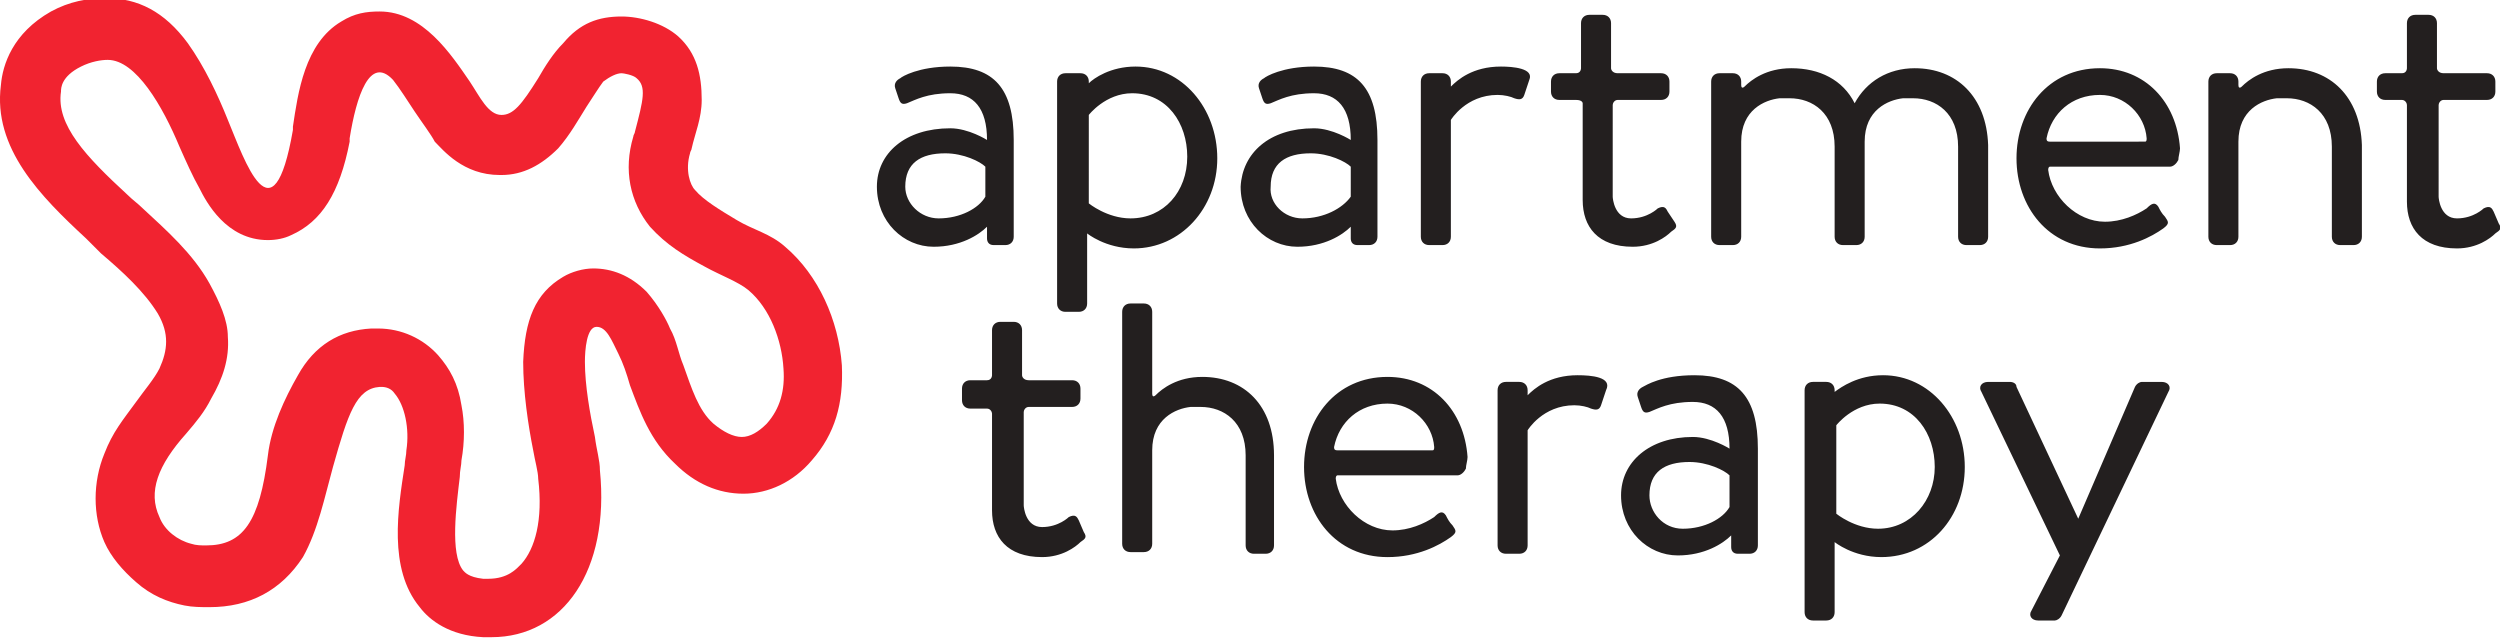
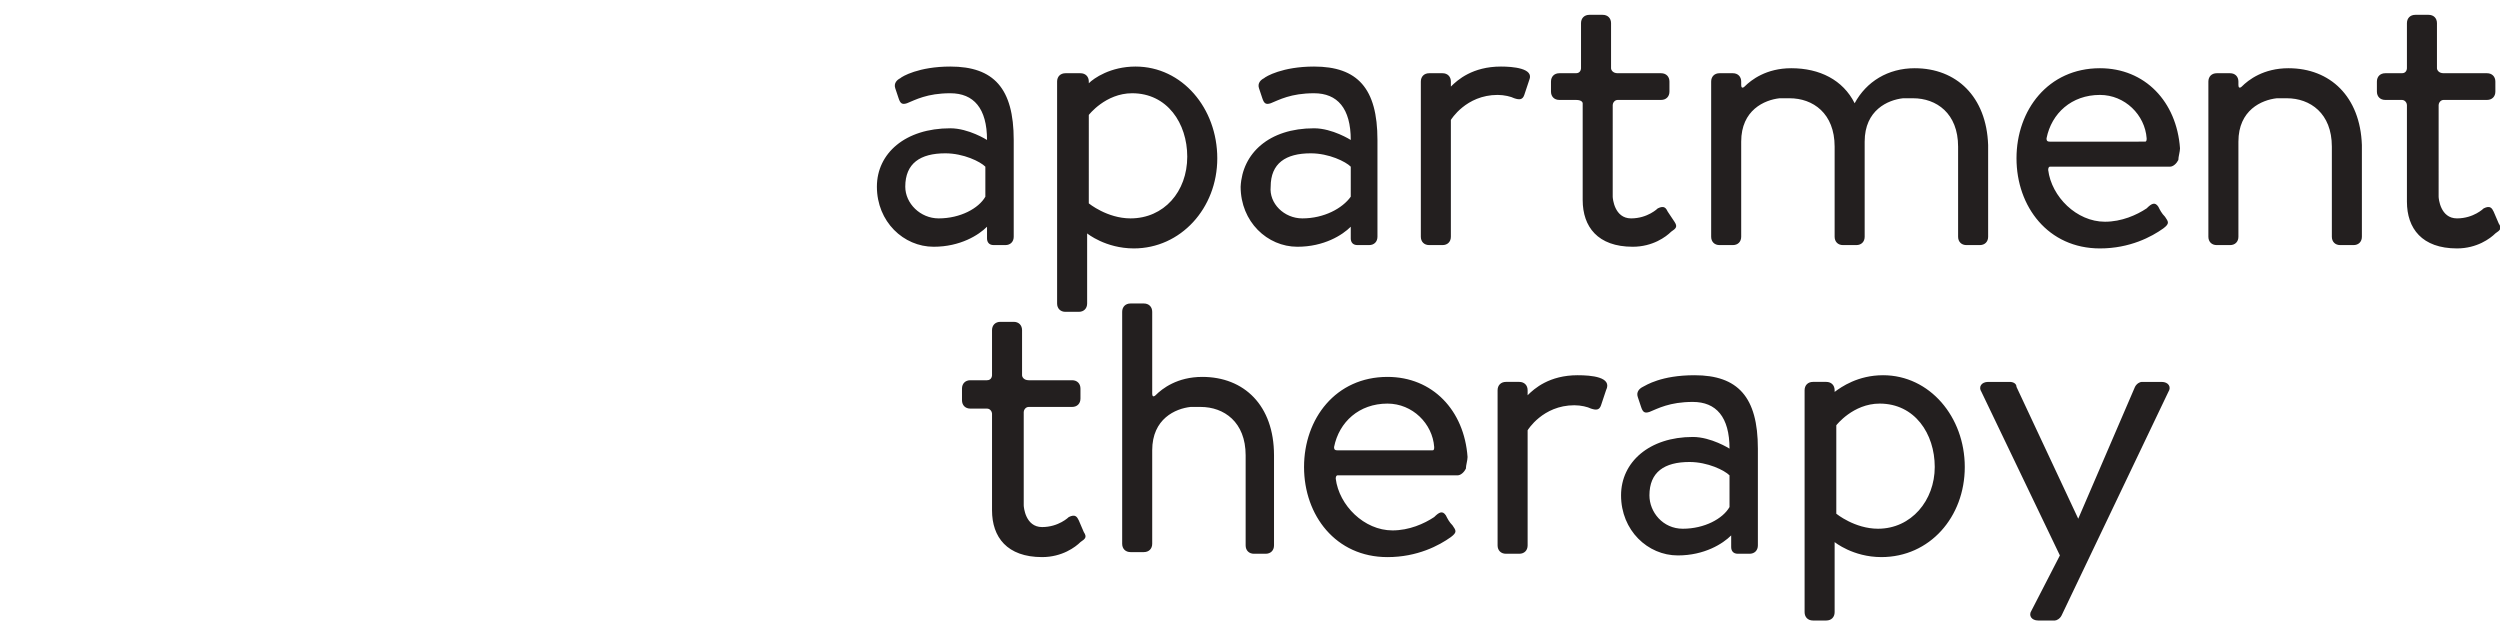
<svg xmlns="http://www.w3.org/2000/svg" xmlns:ns1="http://sodipodi.sourceforge.net/DTD/sodipodi-0.dtd" xmlns:ns2="http://www.inkscape.org/namespaces/inkscape" version="1.1" id="Layer_1" x="0px" y="0px" viewBox="0 0 135 34.502" xml:space="preserve" ns1:docname="google-analytics-360-logo2.svg" width="135" height="34.502" ns2:version="1.0.1 (3bc2e813f5, 2020-09-07)">
  <defs id="defs12" />
  <ns1:namedview pagecolor="#ffffff" bordercolor="#666666" borderopacity="1" objecttolerance="10" gridtolerance="10" guidetolerance="10" ns2:pageopacity="0" ns2:pageshadow="2" ns2:window-width="2560" ns2:window-height="1361" id="namedview10" showgrid="false" ns2:zoom="8.1866667" ns2:cx="75" ns2:cy="19.049999" ns2:window-x="-9" ns2:window-y="-9" ns2:window-maximized="1" ns2:current-layer="Layer_1" />
  <style type="text/css" id="style2">.st0{fill:#F12330;}
	.st1{fill:#231F1F;}</style>
  <g id="g7" transform="matrix(0.901,0,0,0.901,3.474,-0.01)">
-     <path id="logo__icon" class="st0" d="m 17.1,8.3 v 0.2 c -0.6,3.1 -1.7,4.8 -3.5,5.6 -0.4,0.2 -0.9,0.3 -1.4,0.3 C 9.7,14.4 8.5,12.1 8.1,11.3 7.7,10.6 7.3,9.7 6.9,8.8 5.9,6.4 4.3,3.6 2.6,3.6 2.2,3.6 1.6,3.7 1,4 c -1.2,0.6 -1.2,1.3 -1.2,1.5 -0.3,2 1.5,3.9 4,6.2 0.3,0.3 0.6,0.5 0.9,0.8 1.4,1.3 3,2.7 4,4.5 0.6,1.1 1.1,2.2 1.1,3.2 0.1,1.3 -0.3,2.5 -1,3.7 -0.4,0.8 -0.9,1.4 -1.5,2.1 -1.7,1.9 -2.3,3.5 -1.6,5 0.3,0.8 1.1,1.4 1.9,1.6 0.3,0.1 0.6,0.1 0.9,0.1 2.2,0 3.2,-1.4 3.7,-5.4 0.2,-1.7 1,-3.4 1.8,-4.8 1,-1.8 2.5,-2.7 4.4,-2.8 0.1,0 0.3,0 0.4,0 1.4,0 2.7,0.6 3.6,1.6 0.7,0.8 1.2,1.7 1.4,3 0.2,1 0.2,2.2 0,3.3 0,0.3 -0.1,0.6 -0.1,1 -0.2,1.7 -0.6,4.6 0.2,5.6 0.1,0.1 0.3,0.4 1.2,0.5 0.1,0 0.2,0 0.3,0 1.2,0 1.7,-0.6 2,-0.9 0.8,-0.9 1.3,-2.6 1,-5.1 0,-0.4 -0.2,-1.1 -0.3,-1.7 -0.3,-1.5 -0.6,-3.5 -0.6,-5.3 0.1,-2.5 0.7,-4.1 2.4,-5.1 0.5,-0.3 1.2,-0.5 1.8,-0.5 1.1,0 2.2,0.4 3.2,1.4 0.7,0.8 1.2,1.7 1.4,2.2 0.4,0.7 0.5,1.5 0.8,2.2 0.5,1.4 0.9,2.7 1.8,3.5 0.6,0.5 1.2,0.8 1.7,0.8 0.5,0 1,-0.3 1.5,-0.8 0.8,-0.9 1.1,-2 1,-3.3 C 43,20.4 42.3,18.5 41,17.4 40.4,16.9 39.3,16.5 38.4,16 37.1,15.3 36.1,14.7 35.1,13.6 33.9,12.1 33.5,10.2 34.1,8.2 34.1,8.1 34.2,8 34.2,7.9 34.7,6 34.9,5.2 34.3,4.7 34.1,4.5 33.5,4.4 33.4,4.4 c -0.3,0 -0.7,0.2 -1.1,0.5 -0.3,0.4 -0.6,0.9 -1,1.5 -0.5,0.8 -1,1.7 -1.7,2.5 -1,1 -2.1,1.6 -3.4,1.6 0,0 -0.1,0 -0.1,0 -2.2,0 -3.4,-1.5 -3.9,-2 C 22,8.1 21.4,7.3 21,6.7 20.6,6.1 20.1,5.3 19.7,4.8 18.3,3.3 17.5,5.8 17.1,8.3 M 13.7,7.8 V 7.6 c 0.3,-2 0.7,-5 2.9,-6.3 0.8,-0.5 1.5,-0.6 2.3,-0.6 2.6,0 4.3,2.6 5.4,4.2 0.6,0.9 1.1,2 1.9,2 v 0 c 0.7,0 1.2,-0.6 2.2,-2.2 C 28.8,4 29.3,3.2 29.9,2.6 30.9,1.4 32,1 33.4,1 c 1.1,0 2.5,0.4 3.4,1.2 1.1,1 1.4,2.3 1.4,3.8 0,1.1 -0.4,2 -0.6,2.9 0,0.1 -0.1,0.2 -0.1,0.3 -0.3,1 0,1.9 0.3,2.2 0.5,0.6 1.5,1.2 2.5,1.8 1,0.6 2,0.8 2.9,1.6 2,1.7 3.2,4.4 3.4,7.1 0.1,2.3 -0.4,4.1 -1.8,5.7 -1.1,1.3 -2.6,2 -4.1,2 -1.5,0 -2.9,-0.6 -4.1,-1.8 -1.5,-1.4 -2.1,-3.1 -2.7,-4.7 -0.2,-0.7 -0.4,-1.3 -0.7,-1.9 -0.4,-0.8 -0.7,-1.6 -1.3,-1.6 -0.6,0 -0.7,1.4 -0.7,2.1 0,1.4 0.3,3.1 0.6,4.5 0.1,0.8 0.3,1.4 0.3,2 0.6,6 -2.2,10 -6.5,10 -0.2,0 -0.4,0 -0.5,0 -2,-0.1 -3.2,-1 -3.8,-1.8 -1.9,-2.3 -1.3,-5.9 -0.9,-8.5 0,-0.3 0.1,-0.6 0.1,-0.9 0.2,-1.3 -0.1,-2.7 -0.7,-3.4 -0.2,-0.3 -0.5,-0.4 -0.8,-0.4 0,0 -0.1,0 -0.1,0 -1.4,0.1 -1.9,1.6 -2.8,4.8 -0.5,1.8 -0.9,3.8 -1.8,5.4 -1.3,2 -3.2,3 -5.6,3 -0.5,0 -1,0 -1.5,-0.1 -1,-0.2 -2,-0.6 -2.9,-1.4 -0.8,-0.7 -1.5,-1.5 -1.9,-2.4 -0.7,-1.6 -0.7,-3.6 0,-5.3 0.5,-1.3 1.1,-2 1.9,-3.1 0.5,-0.7 1.1,-1.4 1.4,-2 C 6.2,21 6.3,20 5.6,18.8 4.8,17.5 3.5,16.3 2.2,15.2 1.9,14.9 1.6,14.6 1.3,14.3 -1.4,11.8 -4.3,8.9 -3.8,5.1 -3.7,3.9 -3.1,2 -0.8,0.7 0.3,0.1 1.4,-0.1 2.5,-0.1 c 1.9,0 3.5,0.8 4.9,2.7 1,1.4 1.8,3.1 2.4,4.6 1,2.4 2.7,7.5 3.9,0.6" />
    <path class="st1" d="m 114.9,23.5 c -0.2,-0.3 0,-0.6 0.4,-0.6 h 1.3 c 0.2,0 0.4,0.1 0.4,0.3 l 3.7,7.9 v 0 l 3.4,-7.9 c 0.1,-0.2 0.3,-0.3 0.4,-0.3 h 1.2 c 0.4,0 0.6,0.3 0.4,0.6 l -6.4,13.4 c -0.1,0.2 -0.3,0.3 -0.4,0.3 h -1 c -0.4,0 -0.6,-0.3 -0.4,-0.6 l 1.7,-3.3 z M 97,31.7 c 1.3,0 2.4,-0.6 2.8,-1.3 v -1.9 c -0.3,-0.3 -1.3,-0.8 -2.4,-0.8 -1.5,0 -2.4,0.6 -2.4,2 0,1 0.8,2 2,2 m 0.6,-5.5 c 1.1,0 2.2,0.7 2.2,0.7 0,-1.9 -0.8,-2.8 -2.2,-2.8 -1.4,0 -2.1,0.4 -2.6,0.6 -0.3,0.1 -0.4,0 -0.5,-0.3 l -0.2,-0.6 c -0.1,-0.3 0.1,-0.5 0.3,-0.6 0.2,-0.1 1.1,-0.7 3.1,-0.7 2.6,0 3.8,1.3 3.8,4.4 v 5.8 c 0,0.3 -0.2,0.5 -0.5,0.5 h -0.7 c -0.3,0 -0.4,-0.2 -0.4,-0.4 v -0.7 c -0.5,0.5 -1.6,1.2 -3.2,1.2 -1.8,0 -3.4,-1.5 -3.4,-3.6 0,-2 1.7,-3.5 4.3,-3.5 M 82,27 h -5.7 c -0.2,0 -0.2,-0.1 -0.2,-0.2 0.3,-1.5 1.5,-2.6 3.2,-2.6 1.5,0 2.7,1.2 2.8,2.6 0,0.1 0,0.2 -0.1,0.2 m -2.7,-4.4 c -3.1,0 -5,2.5 -5,5.4 0,2.9 1.9,5.4 5,5.4 1.8,0 3.1,-0.7 3.8,-1.2 0.4,-0.3 0.3,-0.4 0.1,-0.7 -0.2,-0.2 -0.3,-0.4 -0.4,-0.6 -0.2,-0.3 -0.4,-0.2 -0.7,0.1 -0.6,0.4 -1.5,0.8 -2.5,0.8 -1.7,0 -3.2,-1.5 -3.4,-3.1 0,-0.2 0.1,-0.2 0.1,-0.2 h 7.2 c 0.2,0 0.4,-0.2 0.5,-0.4 0,-0.2 0.1,-0.5 0.1,-0.7 C 83.9,24.6 82,22.6 79.3,22.6 M 60.8,31.2 C 60.7,31 60.6,30.8 60.2,31 c 0,0 -0.6,0.6 -1.6,0.6 -1,0 -1.1,-1.2 -1.1,-1.3 v -5.6 c 0,-0.1 0.1,-0.3 0.3,-0.3 h 2.6 c 0.3,0 0.5,-0.2 0.5,-0.5 v -0.6 c 0,-0.3 -0.2,-0.5 -0.5,-0.5 h -2.6 c -0.3,0 -0.4,-0.2 -0.4,-0.3 v -2.7 c 0,-0.3 -0.2,-0.5 -0.5,-0.5 h -0.8 c -0.3,0 -0.5,0.2 -0.5,0.5 v 2.7 c 0,0 0,0.3 -0.3,0.3 h -1 c -0.3,0 -0.5,0.2 -0.5,0.5 V 24 c 0,0.3 0.2,0.5 0.5,0.5 h 1 c 0.2,0 0.3,0.2 0.3,0.3 v 5.8 c 0,1.6 0.9,2.8 3,2.8 1.2,0 2,-0.6 2.3,-0.9 0.3,-0.2 0.4,-0.3 0.2,-0.6 z m 7.4,-8.6 c -1.5,0 -2.4,0.7 -2.8,1.1 v 0 c 0,0 -0.2,0.2 -0.2,-0.1 v -4.9 c 0,-0.3 -0.2,-0.5 -0.5,-0.5 h -0.8 c -0.3,0 -0.5,0.2 -0.5,0.5 v 13.9 c 0,0.3 0.2,0.5 0.5,0.5 h 0.8 c 0.3,0 0.5,-0.2 0.5,-0.5 V 27 c 0,-1.9 1.4,-2.5 2.3,-2.6 0.2,0 0.4,0 0.6,0 1.4,0 2.7,0.9 2.7,2.9 v 5.4 c 0,0.3 0.2,0.5 0.5,0.5 H 72 c 0.3,0 0.5,-0.2 0.5,-0.5 v -5.4 c 0,-3 -1.8,-4.7 -4.3,-4.7 m 40.5,9.1 c -1.4,0 -2.5,-0.9 -2.5,-0.9 v -5.3 c 0,0 1,-1.3 2.6,-1.3 2.1,0 3.3,1.8 3.3,3.8 0,2 -1.4,3.7 -3.4,3.7 m 0.3,-9.2 c -1.5,0 -2.5,0.7 -2.9,1 v -0.1 c 0,-0.3 -0.2,-0.5 -0.5,-0.5 h -0.8 c -0.3,0 -0.5,0.2 -0.5,0.5 v 13.3 c 0,0.3 0.2,0.5 0.5,0.5 h 0.8 c 0.3,0 0.5,-0.2 0.5,-0.5 v -4.2 c 0,0 1.1,0.9 2.8,0.9 2.9,0 5,-2.4 5,-5.4 0,-3 -2.1,-5.5 -4.9,-5.5 m -18.3,0 c -1.7,0 -2.6,0.8 -3,1.2 v -0.3 c 0,-0.3 -0.2,-0.5 -0.5,-0.5 h -0.8 c -0.3,0 -0.5,0.2 -0.5,0.5 v 9.3 c 0,0.3 0.2,0.5 0.5,0.5 h 0.8 c 0.3,0 0.5,-0.2 0.5,-0.5 v -6.9 c 0,0 0.9,-1.5 2.8,-1.5 0.4,0 0.8,0.1 1,0.2 0.3,0.1 0.5,0.1 0.6,-0.2 l 0.3,-0.9 c 0.4,-0.8 -0.9,-0.9 -1.7,-0.9 m 34,-14 H 119 c -0.2,0 -0.2,-0.1 -0.2,-0.2 0.3,-1.5 1.5,-2.6 3.2,-2.6 1.5,0 2.7,1.2 2.8,2.6 0,0.1 0,0.2 -0.1,0.2 M 122,4.1 c -3.1,0 -5,2.5 -5,5.4 0,2.9 1.9,5.4 5,5.4 1.8,0 3.1,-0.7 3.8,-1.2 0.4,-0.3 0.3,-0.4 0.1,-0.7 -0.2,-0.2 -0.3,-0.4 -0.4,-0.6 -0.2,-0.3 -0.4,-0.2 -0.7,0.1 -0.6,0.4 -1.5,0.8 -2.5,0.8 -1.7,0 -3.2,-1.5 -3.4,-3.1 0,-0.2 0.1,-0.2 0.1,-0.2 h 7.2 c 0.2,0 0.4,-0.2 0.5,-0.4 0,-0.2 0.1,-0.5 0.1,-0.7 -0.2,-2.8 -2.1,-4.8 -4.8,-4.8 m 23.6,8.6 c -0.1,-0.2 -0.2,-0.4 -0.6,-0.2 0,0 -0.6,0.6 -1.6,0.6 -1,0 -1.1,-1.2 -1.1,-1.3 V 6.3 c 0,-0.1 0.1,-0.3 0.3,-0.3 h 2.6 c 0.3,0 0.5,-0.2 0.5,-0.5 V 4.9 c 0,-0.3 -0.2,-0.5 -0.5,-0.5 h -2.6 c -0.3,0 -0.4,-0.2 -0.4,-0.3 V 1.4 c 0,-0.3 -0.2,-0.5 -0.5,-0.5 h -0.8 c -0.3,0 -0.5,0.2 -0.5,0.5 v 2.7 c 0,0 0,0.3 -0.3,0.3 h -1 c -0.3,0 -0.5,0.2 -0.5,0.5 v 0.6 c 0,0.3 0.2,0.5 0.5,0.5 h 1 c 0.2,0 0.3,0.2 0.3,0.3 v 5.8 c 0,1.6 0.9,2.8 3,2.8 1.2,0 2,-0.6 2.3,-0.9 0.3,-0.2 0.4,-0.3 0.2,-0.6 z M 133.3,4.1 c -1.5,0 -2.4,0.7 -2.8,1.1 0,0 -0.2,0.2 -0.2,-0.1 V 4.9 c 0,-0.3 -0.2,-0.5 -0.5,-0.5 H 129 c -0.3,0 -0.5,0.2 -0.5,0.5 v 9.3 c 0,0.3 0.2,0.5 0.5,0.5 h 0.8 c 0.3,0 0.5,-0.2 0.5,-0.5 V 8.5 c 0,-1.9 1.4,-2.5 2.3,-2.6 0.2,0 0.4,0 0.6,0 1.4,0 2.7,0.9 2.7,2.9 v 5.4 c 0,0.3 0.2,0.5 0.5,0.5 h 0.8 c 0.3,0 0.5,-0.2 0.5,-0.5 V 8.7 c -0.1,-2.9 -1.9,-4.6 -4.4,-4.6 m -80.9,9 c 1.3,0 2.4,-0.6 2.8,-1.3 V 10 C 54.9,9.7 53.9,9.2 52.8,9.2 c -1.5,0 -2.4,0.6 -2.4,2 0,1 0.9,1.9 2,1.9 m 0.7,-5.4 c 1.1,0 2.2,0.7 2.2,0.7 C 55.3,6.5 54.5,5.6 53.1,5.6 51.7,5.6 51,6 50.5,6.2 50.2,6.3 50.1,6.2 50,5.9 L 49.8,5.3 C 49.7,5 49.9,4.8 50.1,4.7 50.2,4.6 51.2,4 53.1,4 c 2.6,0 3.8,1.3 3.8,4.4 v 5.8 c 0,0.3 -0.2,0.5 -0.5,0.5 h -0.7 c -0.3,0 -0.4,-0.2 -0.4,-0.4 v -0.7 c -0.5,0.5 -1.6,1.2 -3.2,1.2 -1.8,0 -3.4,-1.5 -3.4,-3.6 0,-2 1.7,-3.5 4.4,-3.5 m 21.1,5.4 c 1.3,0 2.4,-0.6 2.9,-1.3 V 10 C 76.8,9.7 75.8,9.2 74.7,9.2 c -1.5,0 -2.4,0.6 -2.4,2 -0.1,1 0.8,1.9 1.9,1.9 m 0.7,-5.4 c 1.1,0 2.2,0.7 2.2,0.7 0,-1.9 -0.8,-2.8 -2.2,-2.8 -1.4,0 -2.1,0.4 -2.6,0.6 -0.3,0.1 -0.4,0 -0.5,-0.3 L 71.6,5.3 C 71.5,5 71.7,4.8 71.9,4.7 72,4.6 73,4 74.9,4 c 2.6,0 3.8,1.3 3.8,4.4 v 5.8 c 0,0.3 -0.2,0.5 -0.5,0.5 h -0.7 c -0.3,0 -0.4,-0.2 -0.4,-0.4 v -0.7 c -0.5,0.5 -1.6,1.2 -3.2,1.2 -1.8,0 -3.4,-1.5 -3.4,-3.6 0.1,-2 1.7,-3.5 4.4,-3.5 m 21.2,5 c -0.1,-0.2 -0.2,-0.4 -0.6,-0.2 0,0 -0.6,0.6 -1.6,0.6 -1,0 -1.1,-1.2 -1.1,-1.3 V 6.3 C 92.8,6.2 92.9,6 93.1,6 h 2.6 C 96,6 96.2,5.8 96.2,5.5 V 4.9 C 96.2,4.6 96,4.4 95.7,4.4 H 93.1 C 92.8,4.4 92.7,4.2 92.7,4.1 V 1.4 c 0,-0.3 -0.2,-0.5 -0.5,-0.5 h -0.8 c -0.3,0 -0.5,0.2 -0.5,0.5 v 2.7 c 0,0 0,0.3 -0.3,0.3 h -1 c -0.3,0 -0.5,0.2 -0.5,0.5 v 0.6 c 0,0.3 0.2,0.5 0.5,0.5 h 1 C 91,6 91,6.2 91,6.2 V 12 c 0,1.6 0.9,2.8 3,2.8 1.2,0 2,-0.6 2.3,-0.9 0.3,-0.2 0.4,-0.3 0.2,-0.6 z m -32.2,0.4 c -1.4,0 -2.5,-0.9 -2.5,-0.9 V 6.9 c 0,0 1,-1.3 2.6,-1.3 2.1,0 3.3,1.8 3.3,3.8 0,2.1 -1.4,3.7 -3.4,3.7 M 64.2,4 C 62.7,4 61.7,4.7 61.4,5 V 4.9 C 61.4,4.6 61.2,4.4 60.9,4.4 H 60 c -0.3,0 -0.5,0.2 -0.5,0.5 v 13.3 c 0,0.3 0.2,0.5 0.5,0.5 h 0.8 c 0.3,0 0.5,-0.2 0.5,-0.5 V 14 c 0,0 1.1,0.9 2.8,0.9 2.8,0 5,-2.4 5,-5.4 C 69.1,6.5 67,4 64.2,4 m 21.9,0 c -1.7,0 -2.6,0.8 -3,1.2 V 4.9 c 0,-0.3 -0.2,-0.5 -0.5,-0.5 h -0.8 c -0.3,0 -0.5,0.2 -0.5,0.5 v 9.3 c 0,0.3 0.2,0.5 0.5,0.5 h 0.8 c 0.3,0 0.5,-0.2 0.5,-0.5 v -7 c 0,0 0.9,-1.5 2.8,-1.5 0.4,0 0.8,0.1 1,0.2 C 87.2,6 87.4,6 87.5,5.7 L 87.8,4.8 C 88.1,4.1 86.8,4 86.1,4 m 24.8,0.1 c -1.6,0 -2.9,0.8 -3.6,2.1 -0.7,-1.4 -2.1,-2.1 -3.8,-2.1 -1.5,0 -2.4,0.7 -2.8,1.1 0,0 -0.2,0.2 -0.2,-0.1 V 4.9 c 0,-0.3 -0.2,-0.5 -0.5,-0.5 h -0.8 c -0.3,0 -0.5,0.2 -0.5,0.5 v 9.3 c 0,0.3 0.2,0.5 0.5,0.5 h 0.8 c 0.3,0 0.5,-0.2 0.5,-0.5 V 8.5 c 0,-1.9 1.4,-2.5 2.3,-2.6 0.2,0 0.4,0 0.6,0 1.4,0 2.7,0.9 2.7,2.9 v 5.4 c 0,0.3 0.2,0.5 0.5,0.5 h 0.8 c 0.3,0 0.5,-0.2 0.5,-0.5 V 8.5 c 0,-1.9 1.4,-2.5 2.3,-2.6 0.2,0 0.4,0 0.6,0 1.4,0 2.7,0.9 2.7,2.9 v 5.4 c 0,0.3 0.2,0.5 0.5,0.5 h 0.8 c 0.3,0 0.5,-0.2 0.5,-0.5 V 8.7 c -0.1,-2.9 -1.9,-4.6 -4.4,-4.6" id="path5" />
  </g>
</svg>